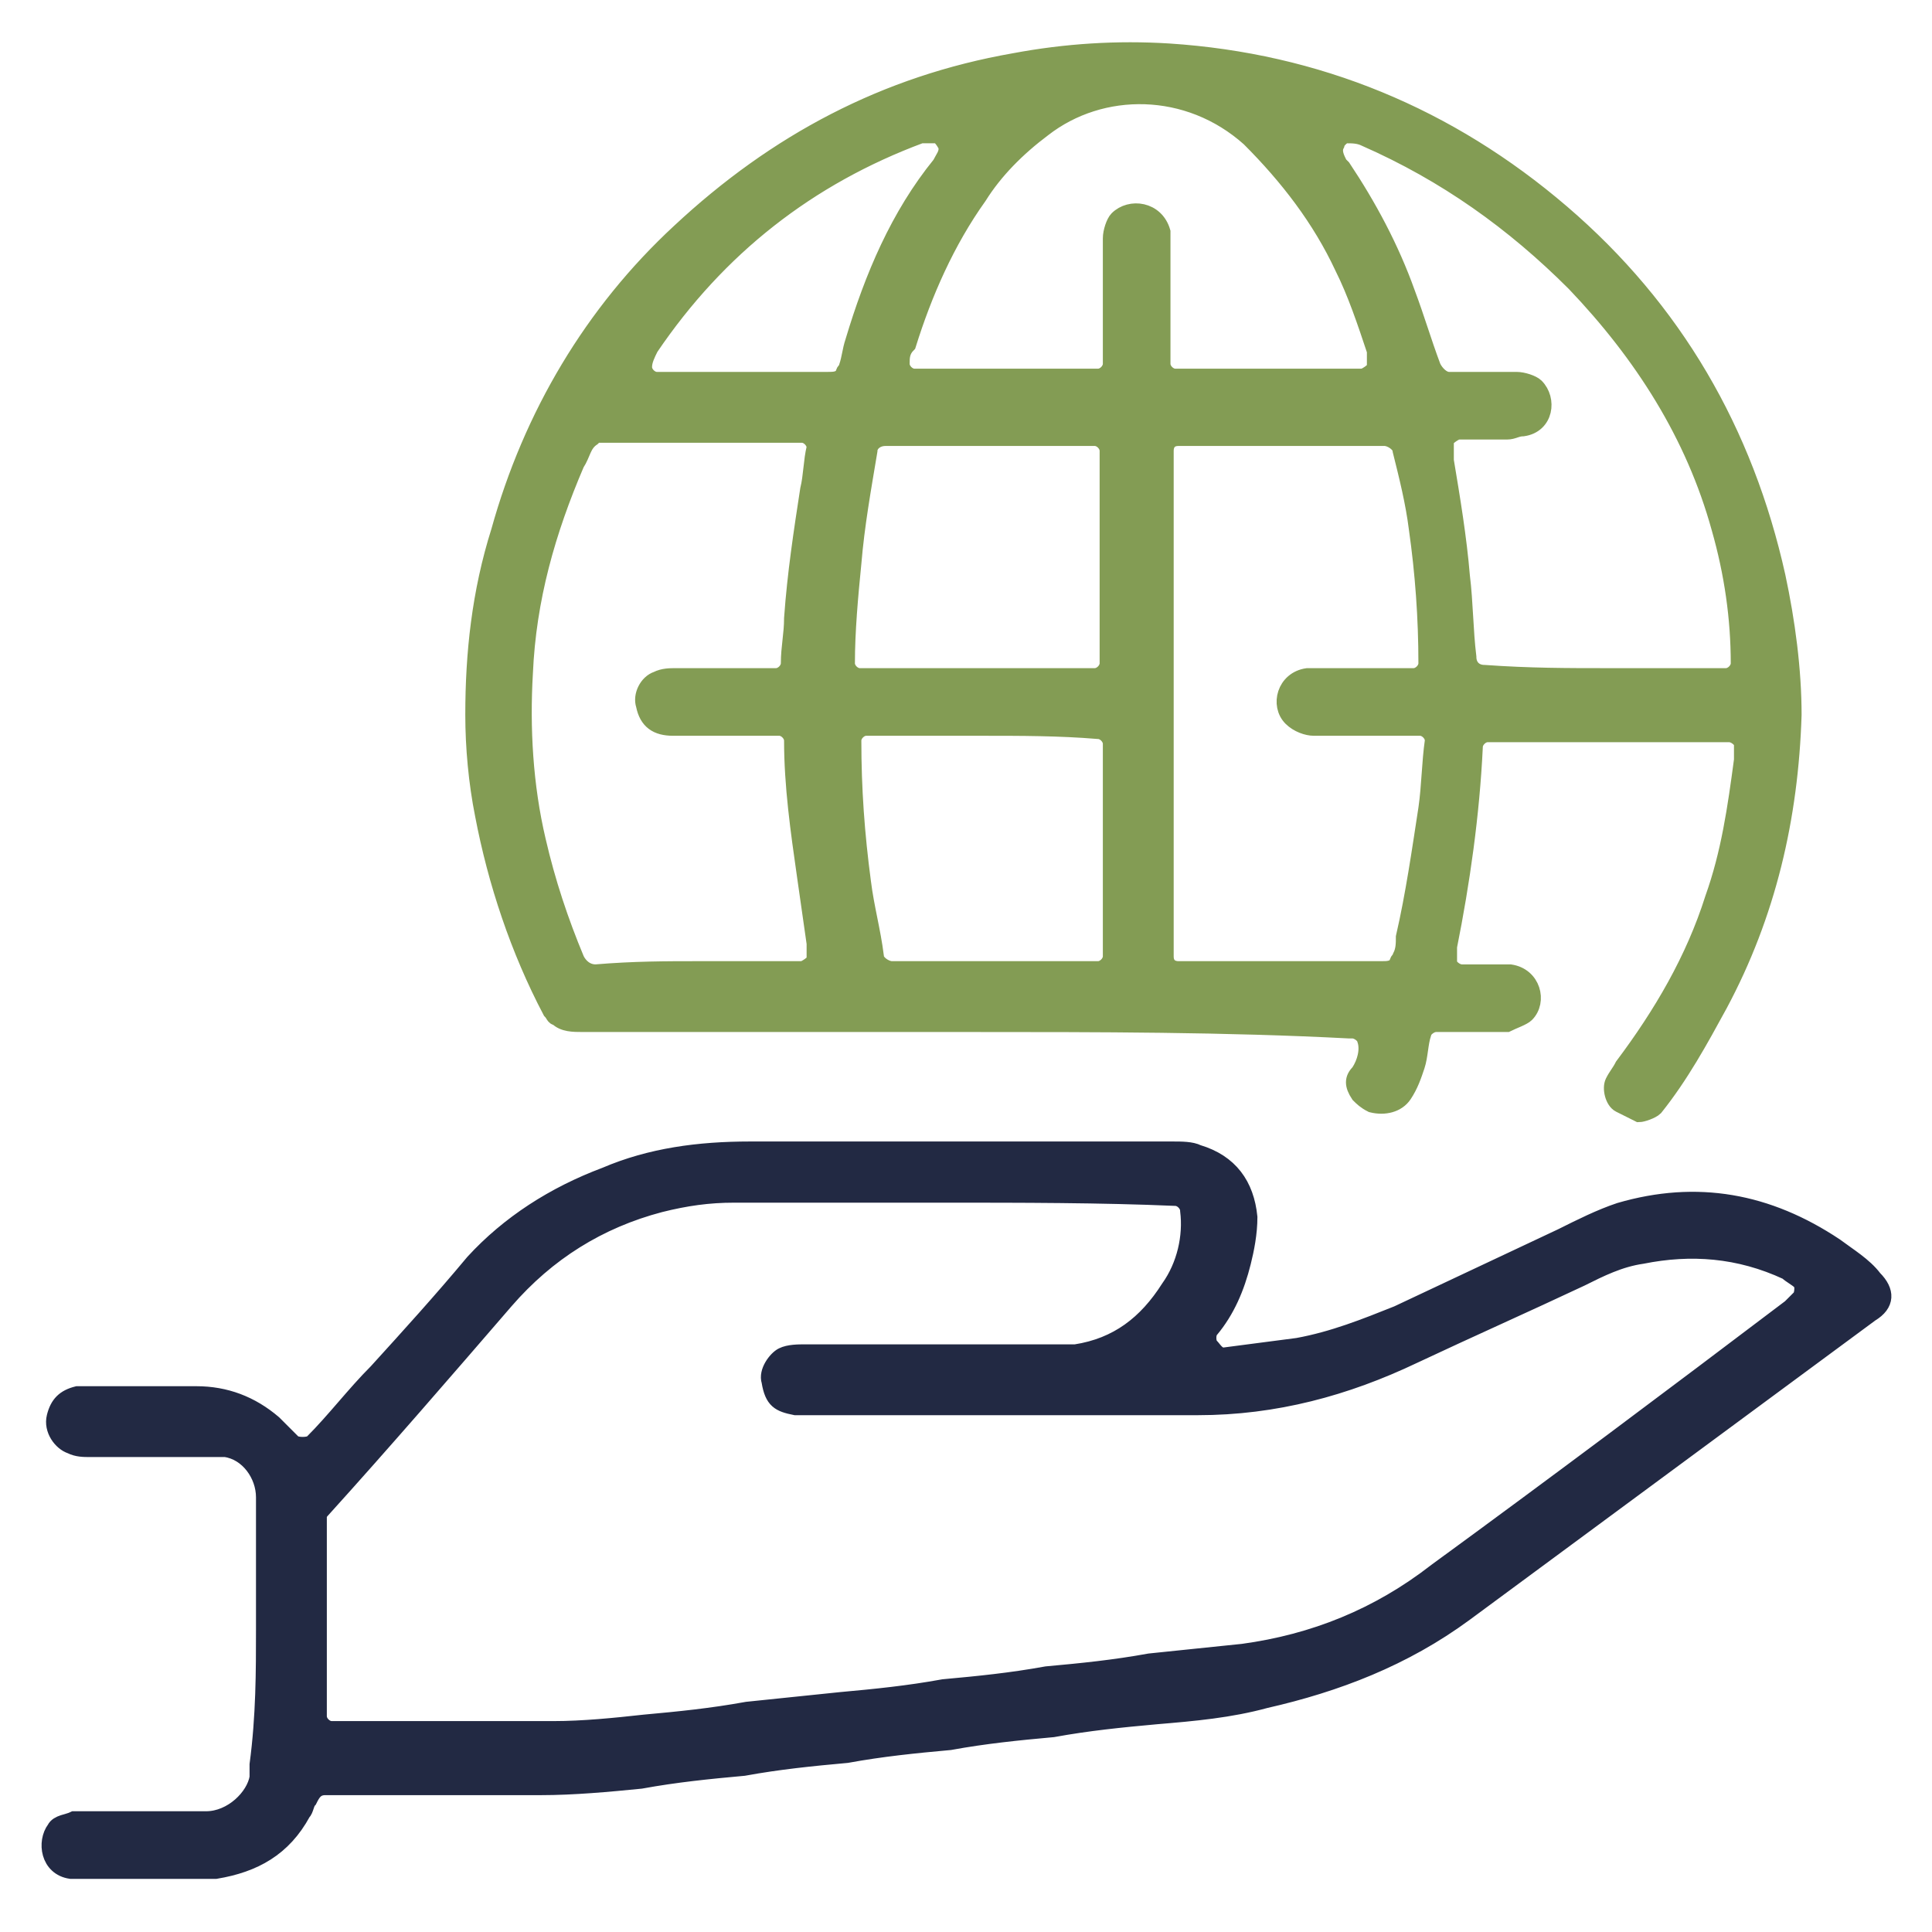
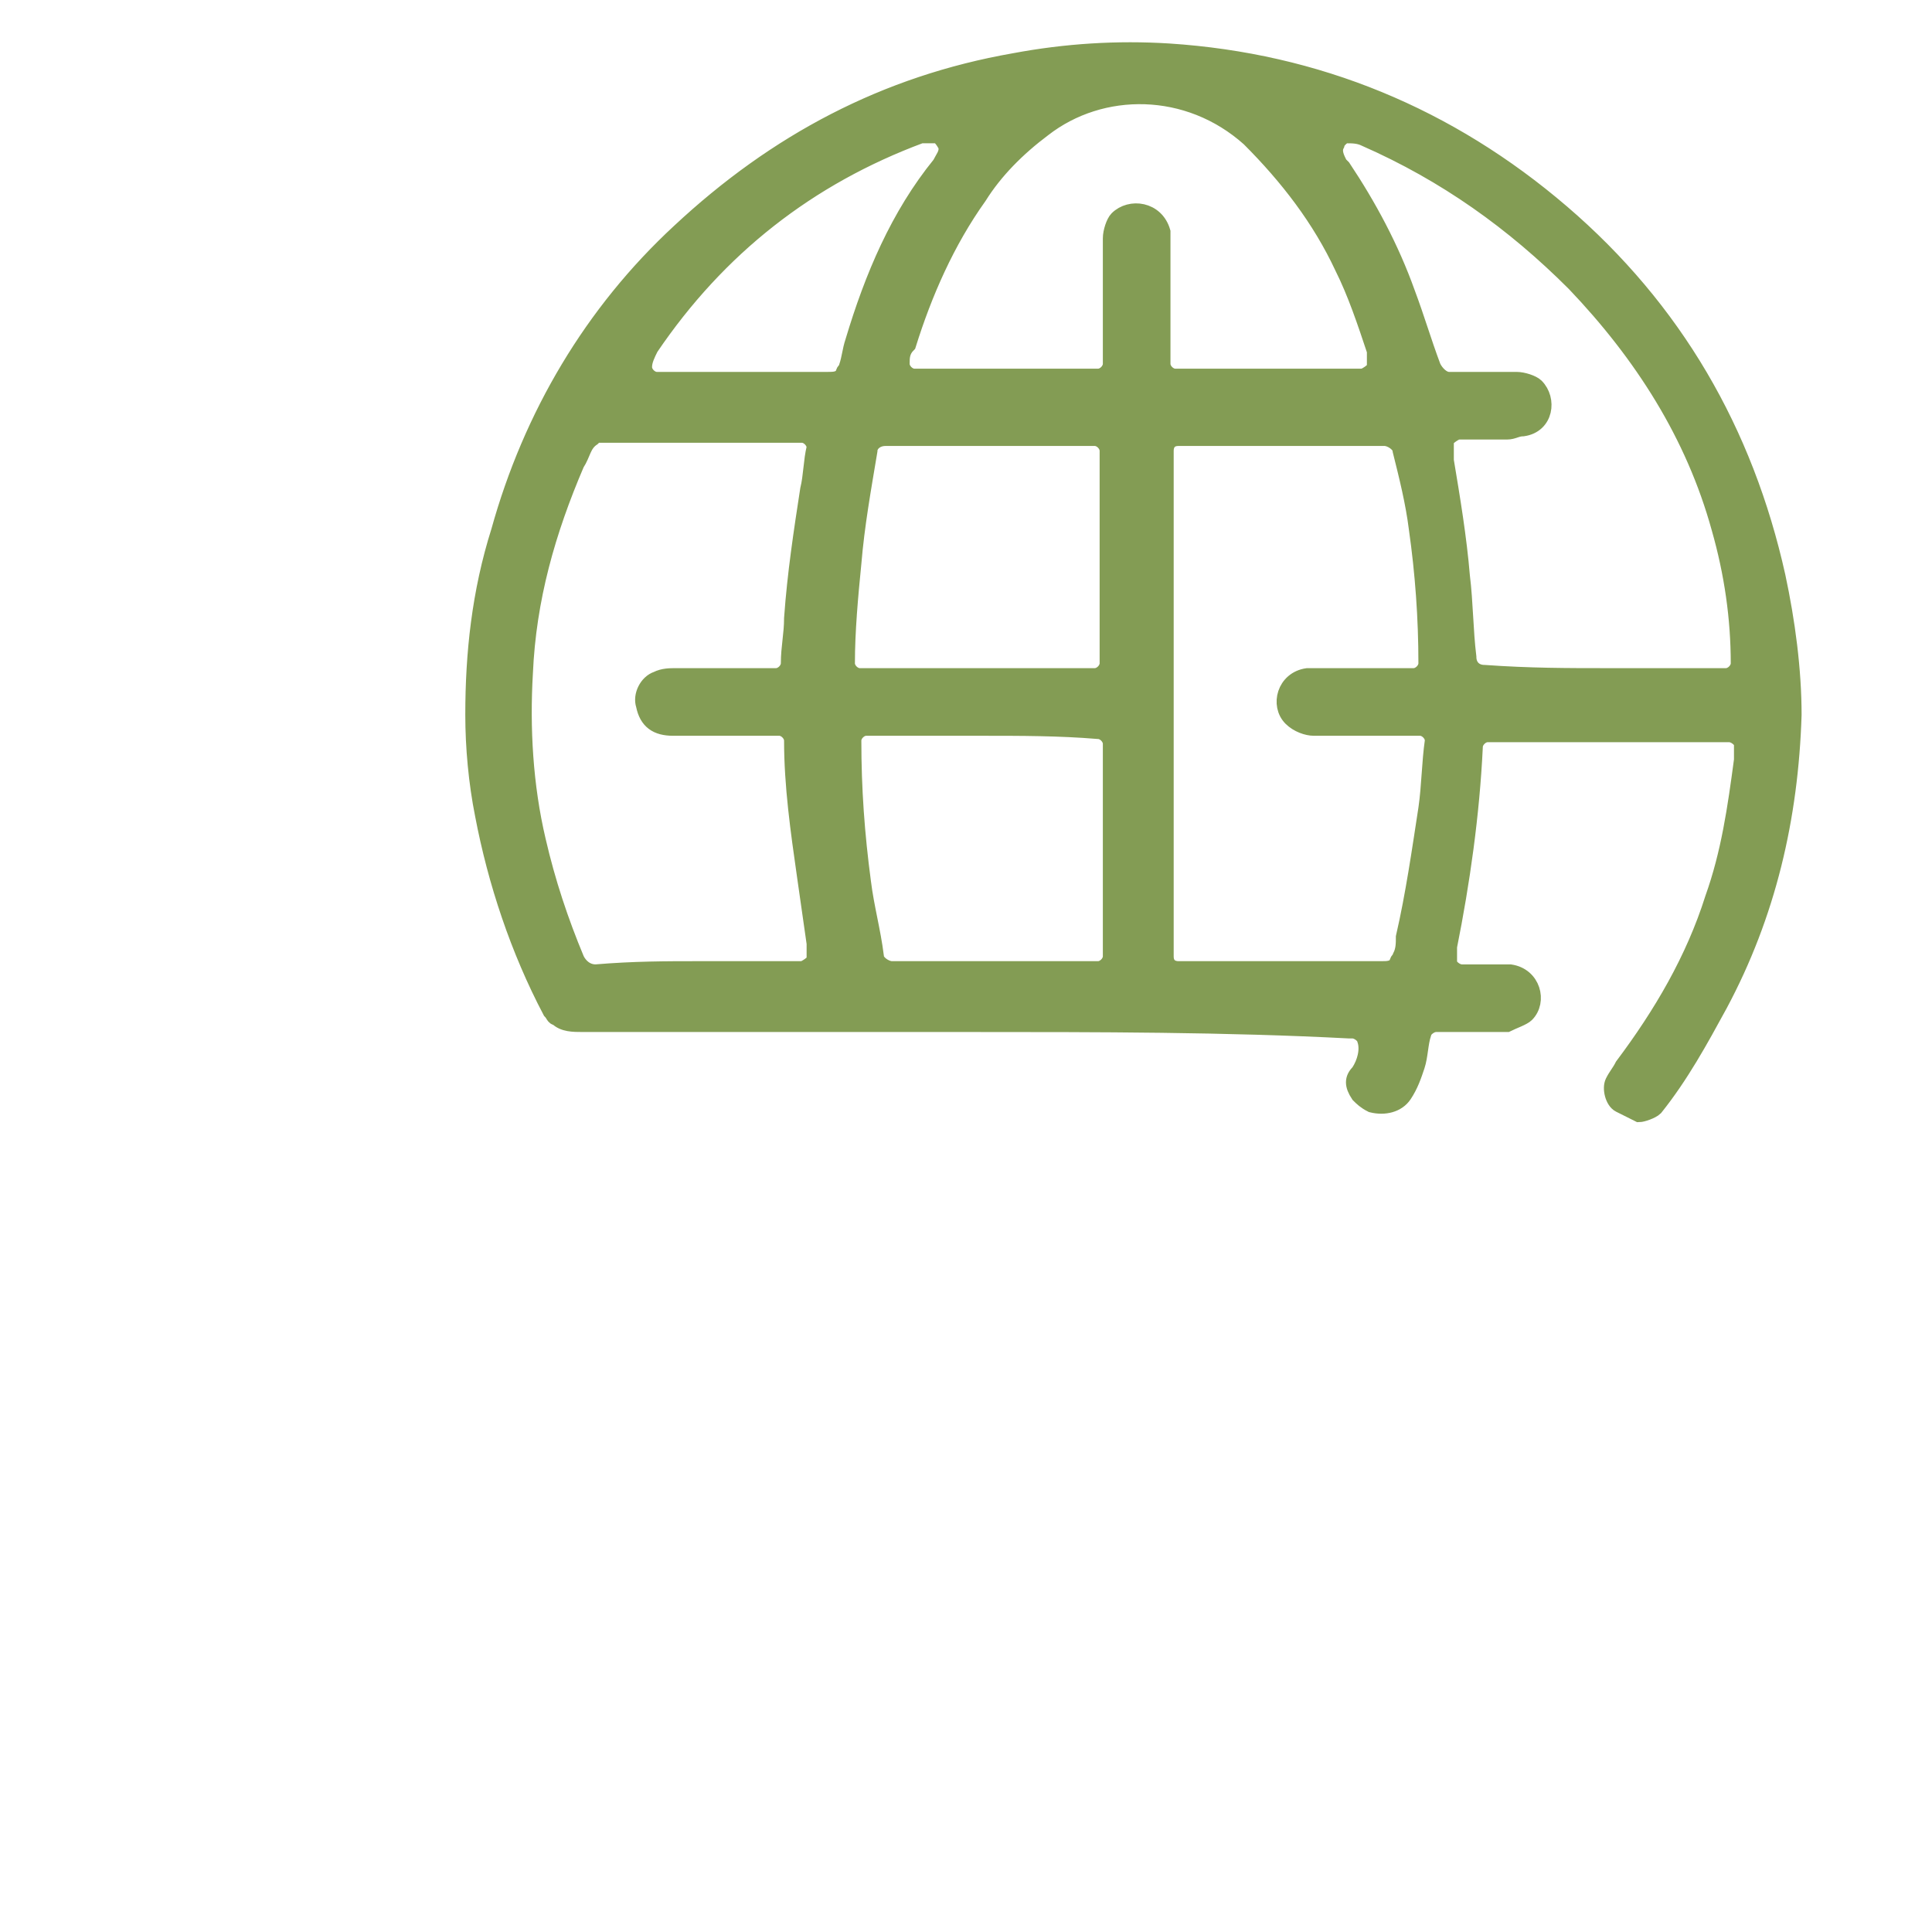
<svg xmlns="http://www.w3.org/2000/svg" version="1.1" id="Layer_1" x="0px" y="0px" width="60px" height="60px" viewBox="0 0 60 60" style="enable-background:new 0 0 60 60;" xml:space="preserve">
  <style>
	.st0{fill:#839C54;stroke:#839C54;stroke-width:0.5;stroke-miterlimit:10;}
	.st1{fill:#222943;stroke:#222943;stroke-width:0.5;stroke-miterlimit:10;}
</style>
  <g id="Layer_21">
</g>
  <g id="Layer_20">
</g>
  <g id="Layer_18">
</g>
  <g id="Layer_17">
</g>
  <g id="Layer_16">
</g>
  <g id="Layer_15">
</g>
  <g id="Layer_14">
</g>
  <g id="Layer_13">
</g>
  <g id="Layer_12">
</g>
  <g id="Layer_11">
</g>
  <g id="Layer_10">
</g>
  <g id="Layer_9">
</g>
  <g id="Layer_8">
</g>
  <g id="Layer_7">
</g>
  <g id="Layer_6">
</g>
  <g id="Layer_5">
</g>
  <g id="Layer_4">
</g>
  <g id="Layer_3">
</g>
  <g id="Layer_2_00000136404256657504561160000013917058149558958746_">
</g>
  <path class="st0" d="M30.1,31.8c-4,0-8,0-12,0c-0.3,0-0.6,0-0.8-0.2c-0.1,0-0.1-0.1-0.2-0.2c-1-1.9-1.7-4-2.1-6.1  c-0.2-1-0.3-2.1-0.3-3.1c0-1.9,0.2-3.8,0.8-5.7c1-3.6,2.9-6.8,5.6-9.3c3-2.8,6.4-4.6,10.4-5.3c1.6-0.3,3.2-0.4,4.8-0.3  c4.6,0.3,8.7,2,12.2,5s5.7,6.8,6.7,11.3c0.3,1.4,0.5,2.9,0.5,4.3c-0.1,3.2-0.8,6.2-2.3,9c-0.6,1.1-1.2,2.2-2,3.2  c-0.1,0.1-0.4,0.2-0.5,0.2c-0.2-0.1-0.4-0.2-0.6-0.3c-0.2-0.1-0.3-0.5-0.2-0.7s0.2-0.3,0.3-0.5c1.2-1.6,2.2-3.3,2.8-5.2  c0.5-1.4,0.7-2.8,0.9-4.3c0-0.2,0-0.3,0-0.5c0-0.1-0.2-0.3-0.4-0.3c-0.8,0-1.7,0-2.5,0c-1.7,0-3.3,0-5,0c-0.2,0-0.4,0.2-0.4,0.4  c-0.1,2.1-0.4,4.2-0.8,6.2c0,0.2,0,0.3,0,0.5c0,0.1,0.2,0.3,0.4,0.3c0.4,0,0.8,0,1.2,0c0.1,0,0.2,0,0.3,0c0.7,0.1,0.9,0.9,0.5,1.3  c-0.1,0.1-0.4,0.2-0.6,0.3c-0.1,0-0.2,0-0.3,0c-0.6,0-1.3,0-1.9,0c-0.2,0-0.4,0.2-0.4,0.3c-0.1,0.3-0.1,0.7-0.2,1  c-0.1,0.3-0.2,0.6-0.4,0.9c-0.2,0.3-0.6,0.4-1,0.3c-0.2-0.1-0.3-0.2-0.4-0.3c-0.2-0.3-0.2-0.5,0-0.7c0.2-0.3,0.3-0.7,0.2-1  c0-0.1-0.2-0.3-0.4-0.3h-0.1C38.1,31.8,34.1,31.8,30.1,31.8z M36.2,21.8c0,2.6,0,5.2,0,7.9c0,0.3,0.2,0.4,0.4,0.4c2.1,0,4.2,0,6.3,0  c0.2,0,0.4,0,0.5-0.2c0-0.1,0.1-0.1,0.1-0.2c0.1-0.2,0.1-0.4,0.1-0.6c0.3-1.3,0.5-2.7,0.7-4c0.1-0.7,0.1-1.4,0.2-2.1  c0-0.2-0.2-0.4-0.4-0.4c-0.8,0-1.5,0-2.3,0c-0.3,0-0.7,0-1,0c-0.2,0-0.5-0.1-0.7-0.3c-0.4-0.4-0.2-1.2,0.5-1.3c0.1,0,0.3,0,0.4,0  c1,0,1.9,0,2.9,0c0.2,0,0.4-0.2,0.4-0.4c0-1.4-0.1-2.8-0.3-4.2c-0.1-0.8-0.3-1.6-0.5-2.4c0-0.2-0.3-0.4-0.5-0.4c-2.1,0-4.2,0-6.4,0  c-0.3,0-0.4,0.2-0.4,0.4C36.2,16.6,36.2,19.2,36.2,21.8z M21.7,30.1c1.1,0,2.2,0,3.2,0c0.1,0,0.4-0.2,0.4-0.3c0-0.2,0-0.3,0-0.5  c-0.1-0.7-0.2-1.4-0.3-2.1c-0.2-1.4-0.4-2.8-0.4-4.2c0-0.2-0.2-0.4-0.4-0.4c-0.7,0-1.3,0-2,0c-0.4,0-0.9,0-1.3,0  c-0.5,0-0.8-0.2-0.9-0.7c-0.1-0.3,0.1-0.7,0.4-0.8C20.6,21,20.8,21,21,21c1,0,2.1,0,3.1,0c0.2,0,0.4-0.2,0.4-0.4  c0-0.5,0.1-0.9,0.1-1.4c0.1-1.4,0.3-2.7,0.5-4c0.1-0.4,0.1-0.9,0.2-1.3c0-0.2-0.2-0.4-0.4-0.4c-2.1,0-4.2,0-6.3,0  c-0.1,0-0.1,0-0.2,0.1c-0.3,0.2-0.3,0.5-0.5,0.8c-0.9,2.1-1.5,4.2-1.6,6.5c-0.1,1.7,0,3.5,0.4,5.2c0.3,1.3,0.7,2.5,1.2,3.7  c0.1,0.2,0.3,0.4,0.6,0.4C19.7,30.1,20.7,30.1,21.7,30.1z M49.9,21c1.2,0,2.4,0,3.7,0c0.2,0,0.4-0.2,0.4-0.4c0-1.4-0.2-2.8-0.6-4.2  c-0.8-2.9-2.4-5.4-4.5-7.6c-1.9-1.9-4-3.4-6.5-4.5c-0.2-0.1-0.4-0.1-0.6-0.1c-0.1,0-0.3,0.2-0.3,0.3c-0.1,0.2,0,0.4,0.1,0.6l0.1,0.1  c0.8,1.2,1.5,2.5,2,3.9c0.3,0.8,0.5,1.5,0.8,2.3c0.1,0.2,0.3,0.4,0.5,0.4c0.3,0,0.5,0,0.8,0c0.4,0,0.9,0,1.3,0  c0.2,0,0.5,0.1,0.6,0.2c0.4,0.4,0.3,1.2-0.4,1.3c-0.2,0-0.3,0.1-0.5,0.1c-0.5,0-1,0-1.5,0c-0.1,0-0.4,0.2-0.4,0.3c0,0.2,0,0.4,0,0.6  c0.2,1.2,0.4,2.4,0.5,3.6c0.1,0.8,0.1,1.7,0.2,2.5c0,0.3,0.2,0.5,0.5,0.5C47.5,21,48.7,21,49.9,21z M31.2,11.7c1,0,1.9,0,2.9,0  c0.2,0,0.4-0.2,0.4-0.4c0-1.2,0-2.4,0-3.6c0-0.1,0-0.2,0-0.3c0-0.2,0.1-0.5,0.2-0.6c0.4-0.4,1.2-0.3,1.4,0.4c0,0.1,0,0.3,0,0.4  c0,1.2,0,2.5,0,3.7c0,0.2,0.2,0.4,0.4,0.4c1.9,0,3.8,0,5.8,0c0.1,0,0.4-0.2,0.4-0.3c0-0.2,0-0.4,0-0.5c-0.3-0.9-0.6-1.8-1-2.6  c-0.7-1.5-1.7-2.8-2.9-4c-1.9-1.7-4.6-1.7-6.4-0.3c-0.8,0.6-1.5,1.3-2,2.1c-1,1.4-1.7,3-2.2,4.6C28,10.9,28,11.1,28,11.3  s0.2,0.4,0.4,0.4C29.3,11.7,30.3,11.7,31.2,11.7z M30.4,21c1.2,0,2.4,0,3.6,0c0.2,0,0.4-0.2,0.4-0.4c0-2.2,0-4.4,0-6.6  c0-0.2-0.2-0.4-0.4-0.4c-2.2,0-4.3,0-6.5,0c-0.3,0-0.5,0.2-0.5,0.4c-0.2,1.2-0.4,2.3-0.5,3.5c-0.1,1-0.2,2.1-0.2,3.1  c0,0.2,0.2,0.4,0.4,0.4C28,21,29.2,21,30.4,21z M30.5,22.6c-1.2,0-2.4,0-3.6,0c-0.2,0-0.4,0.2-0.4,0.4c0,1.5,0.1,2.9,0.3,4.4  c0.1,0.8,0.3,1.5,0.4,2.3c0,0.2,0.3,0.4,0.5,0.4c2.1,0,4.3,0,6.4,0c0.2,0,0.4-0.2,0.4-0.4c0-2.2,0-4.4,0-6.6c0-0.2-0.2-0.4-0.4-0.4  C32.9,22.6,31.7,22.6,30.5,22.6z M23.1,11.8c0.9,0,1.8,0,2.6,0c0.2,0,0.4,0,0.5-0.2c0-0.1,0.1-0.1,0.1-0.2c0.1-0.3,0.1-0.5,0.2-0.8  c0.6-2,1.4-3.9,2.7-5.5c0.1-0.2,0.2-0.3,0.2-0.5c0-0.1-0.2-0.4-0.3-0.4c-0.2,0-0.4,0-0.5,0c-3.5,1.3-6.3,3.5-8.4,6.6  C20.1,11,20,11.2,20,11.4c0,0.2,0.2,0.4,0.4,0.4C21.3,11.8,22.2,11.8,23.1,11.8z" />
-   <path class="st1" d="M8.2,50.6c0-1.4,0-2.7,0-4.1c0-0.7-0.5-1.4-1.2-1.5c-0.1,0-0.3,0-0.4,0c-1.3,0-2.6,0-3.8,0  c-0.2,0-0.4,0-0.6-0.1c-0.3-0.1-0.6-0.5-0.5-0.9s0.3-0.6,0.7-0.7c0.1,0,0.2,0,0.3,0c1.1,0,2.3,0,3.4,0c0.9,0,1.7,0.3,2.4,0.9  c0.2,0.2,0.4,0.4,0.6,0.6c0.1,0.1,0.5,0.1,0.6,0c0.7-0.7,1.3-1.5,2-2.2c1-1.1,2-2.2,3-3.4c1.1-1.2,2.5-2.1,4.1-2.7  c1.4-0.6,2.9-0.8,4.5-0.8c4.4,0,8.7,0,13.1,0c0.3,0,0.6,0,0.8,0.1c1,0.3,1.5,1,1.6,2c0,0.5-0.1,1-0.2,1.4c-0.2,0.8-0.5,1.5-1,2.1  c-0.1,0.1-0.1,0.4,0,0.5s0.2,0.3,0.4,0.3c0.8-0.1,1.5-0.2,2.3-0.3c1.1-0.2,2.1-0.6,3.1-1c1.7-0.8,3.4-1.6,5.1-2.4  c0.6-0.3,1.2-0.6,1.8-0.8c2.4-0.7,4.6-0.3,6.7,1.1c0.4,0.3,0.9,0.6,1.2,1c0.4,0.4,0.4,0.8-0.1,1.1c-4.2,3.1-8.4,6.2-12.6,9.3  c-1.9,1.4-4,2.2-6.2,2.7c-1.1,0.3-2.2,0.4-3.4,0.5c-1.1,0.1-2.1,0.2-3.2,0.4c-1.1,0.1-2.1,0.2-3.2,0.4c-1.1,0.1-2.1,0.2-3.2,0.4  c-1.1,0.1-2.1,0.2-3.2,0.4C22,55,21,55.1,19.9,55.3c-1,0.1-2.1,0.2-3.1,0.2c-2.2,0-4.5,0-6.7,0c-0.3,0-0.4,0.2-0.5,0.4  c-0.1,0.1-0.1,0.3-0.2,0.4c-0.6,1.1-1.5,1.6-2.7,1.8c-0.2,0-0.4,0-0.6,0c-1.2,0-2.3,0-3.5,0c-0.1,0-0.2,0-0.4,0  c-0.7-0.1-0.8-0.9-0.5-1.3c0.1-0.2,0.4-0.2,0.6-0.3c0.1,0,0.2,0,0.3,0c1.3,0,2.5,0,3.8,0c0.8,0,1.5-0.7,1.6-1.3c0-0.1,0-0.3,0-0.4  C8.2,53.3,8.2,51.9,8.2,50.6z M29.3,37.1c-2.2,0-4.4,0-6.5,0c-0.8,0-1.5,0.1-2.3,0.3c-1.9,0.5-3.5,1.5-4.8,3  c-1.9,2.2-3.8,4.4-5.7,6.5c-0.1,0.1-0.1,0.2-0.1,0.2c0,2.1,0,4.1,0,6.2c0,0.2,0.2,0.4,0.4,0.4c2.3,0,4.6,0,6.9,0  c0.9,0,1.9-0.1,2.8-0.2c1.1-0.1,2.1-0.2,3.2-0.4c1-0.1,1.9-0.2,2.9-0.3c1.1-0.1,2.1-0.2,3.2-0.4c1.1-0.1,2.1-0.2,3.2-0.4  c1.1-0.1,2.1-0.2,3.2-0.4c1-0.1,1.9-0.2,2.9-0.3c2.2-0.3,4.2-1.1,6-2.5c3.7-2.7,7.3-5.4,11-8.2c0.1-0.1,0.2-0.2,0.3-0.3  s0.1-0.5,0-0.5c-0.1-0.1-0.3-0.2-0.4-0.3c-1.5-0.7-3-0.8-4.5-0.5c-0.7,0.1-1.3,0.4-1.9,0.7c-1.7,0.8-3.5,1.6-5.2,2.4  c-2.1,1-4.3,1.6-6.7,1.6c-4.1,0-8.1,0-12.2,0c-0.1,0-0.2,0-0.3,0c-0.5-0.1-0.7-0.2-0.8-0.8c-0.1-0.3,0.2-0.7,0.4-0.8  C24.5,42,24.8,42,25,42c2.6,0,5.1,0,7.7,0c0.2,0,0.5,0,0.7,0c1.3-0.2,2.2-0.9,2.9-2c0.5-0.7,0.7-1.6,0.6-2.4c0-0.2-0.2-0.4-0.4-0.4  C34.2,37.1,31.7,37.1,29.3,37.1z" />
</svg>